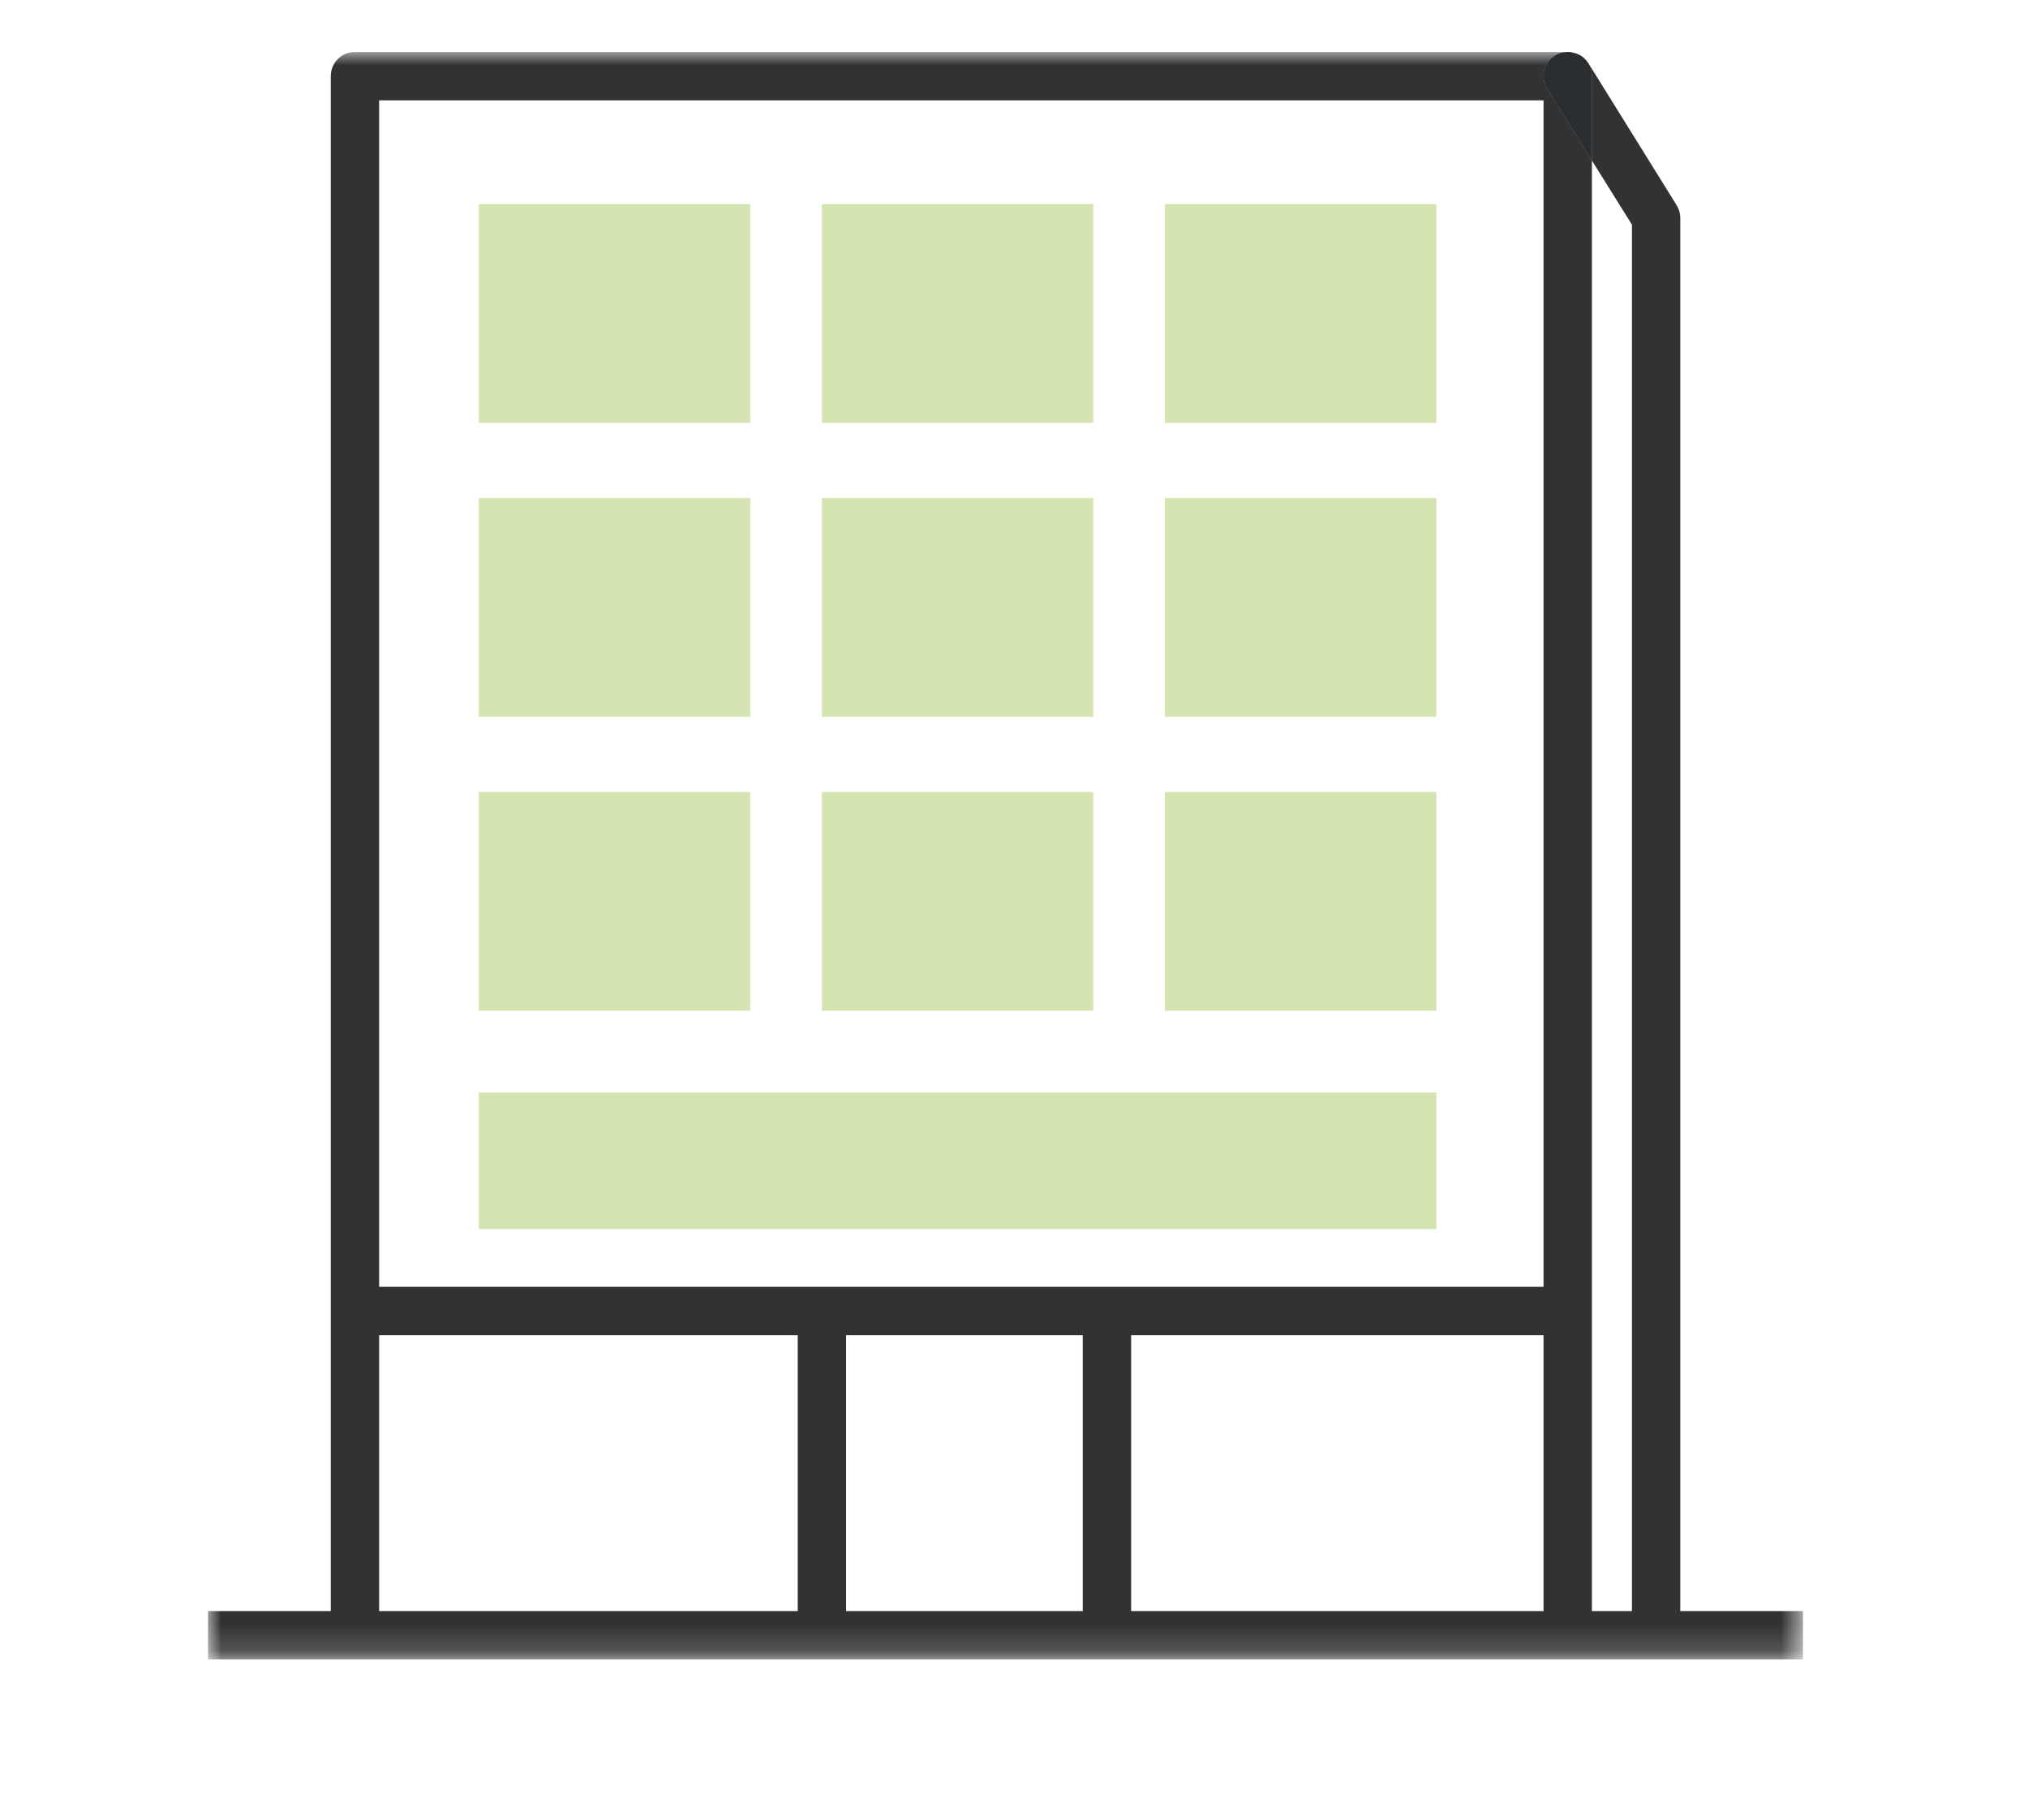
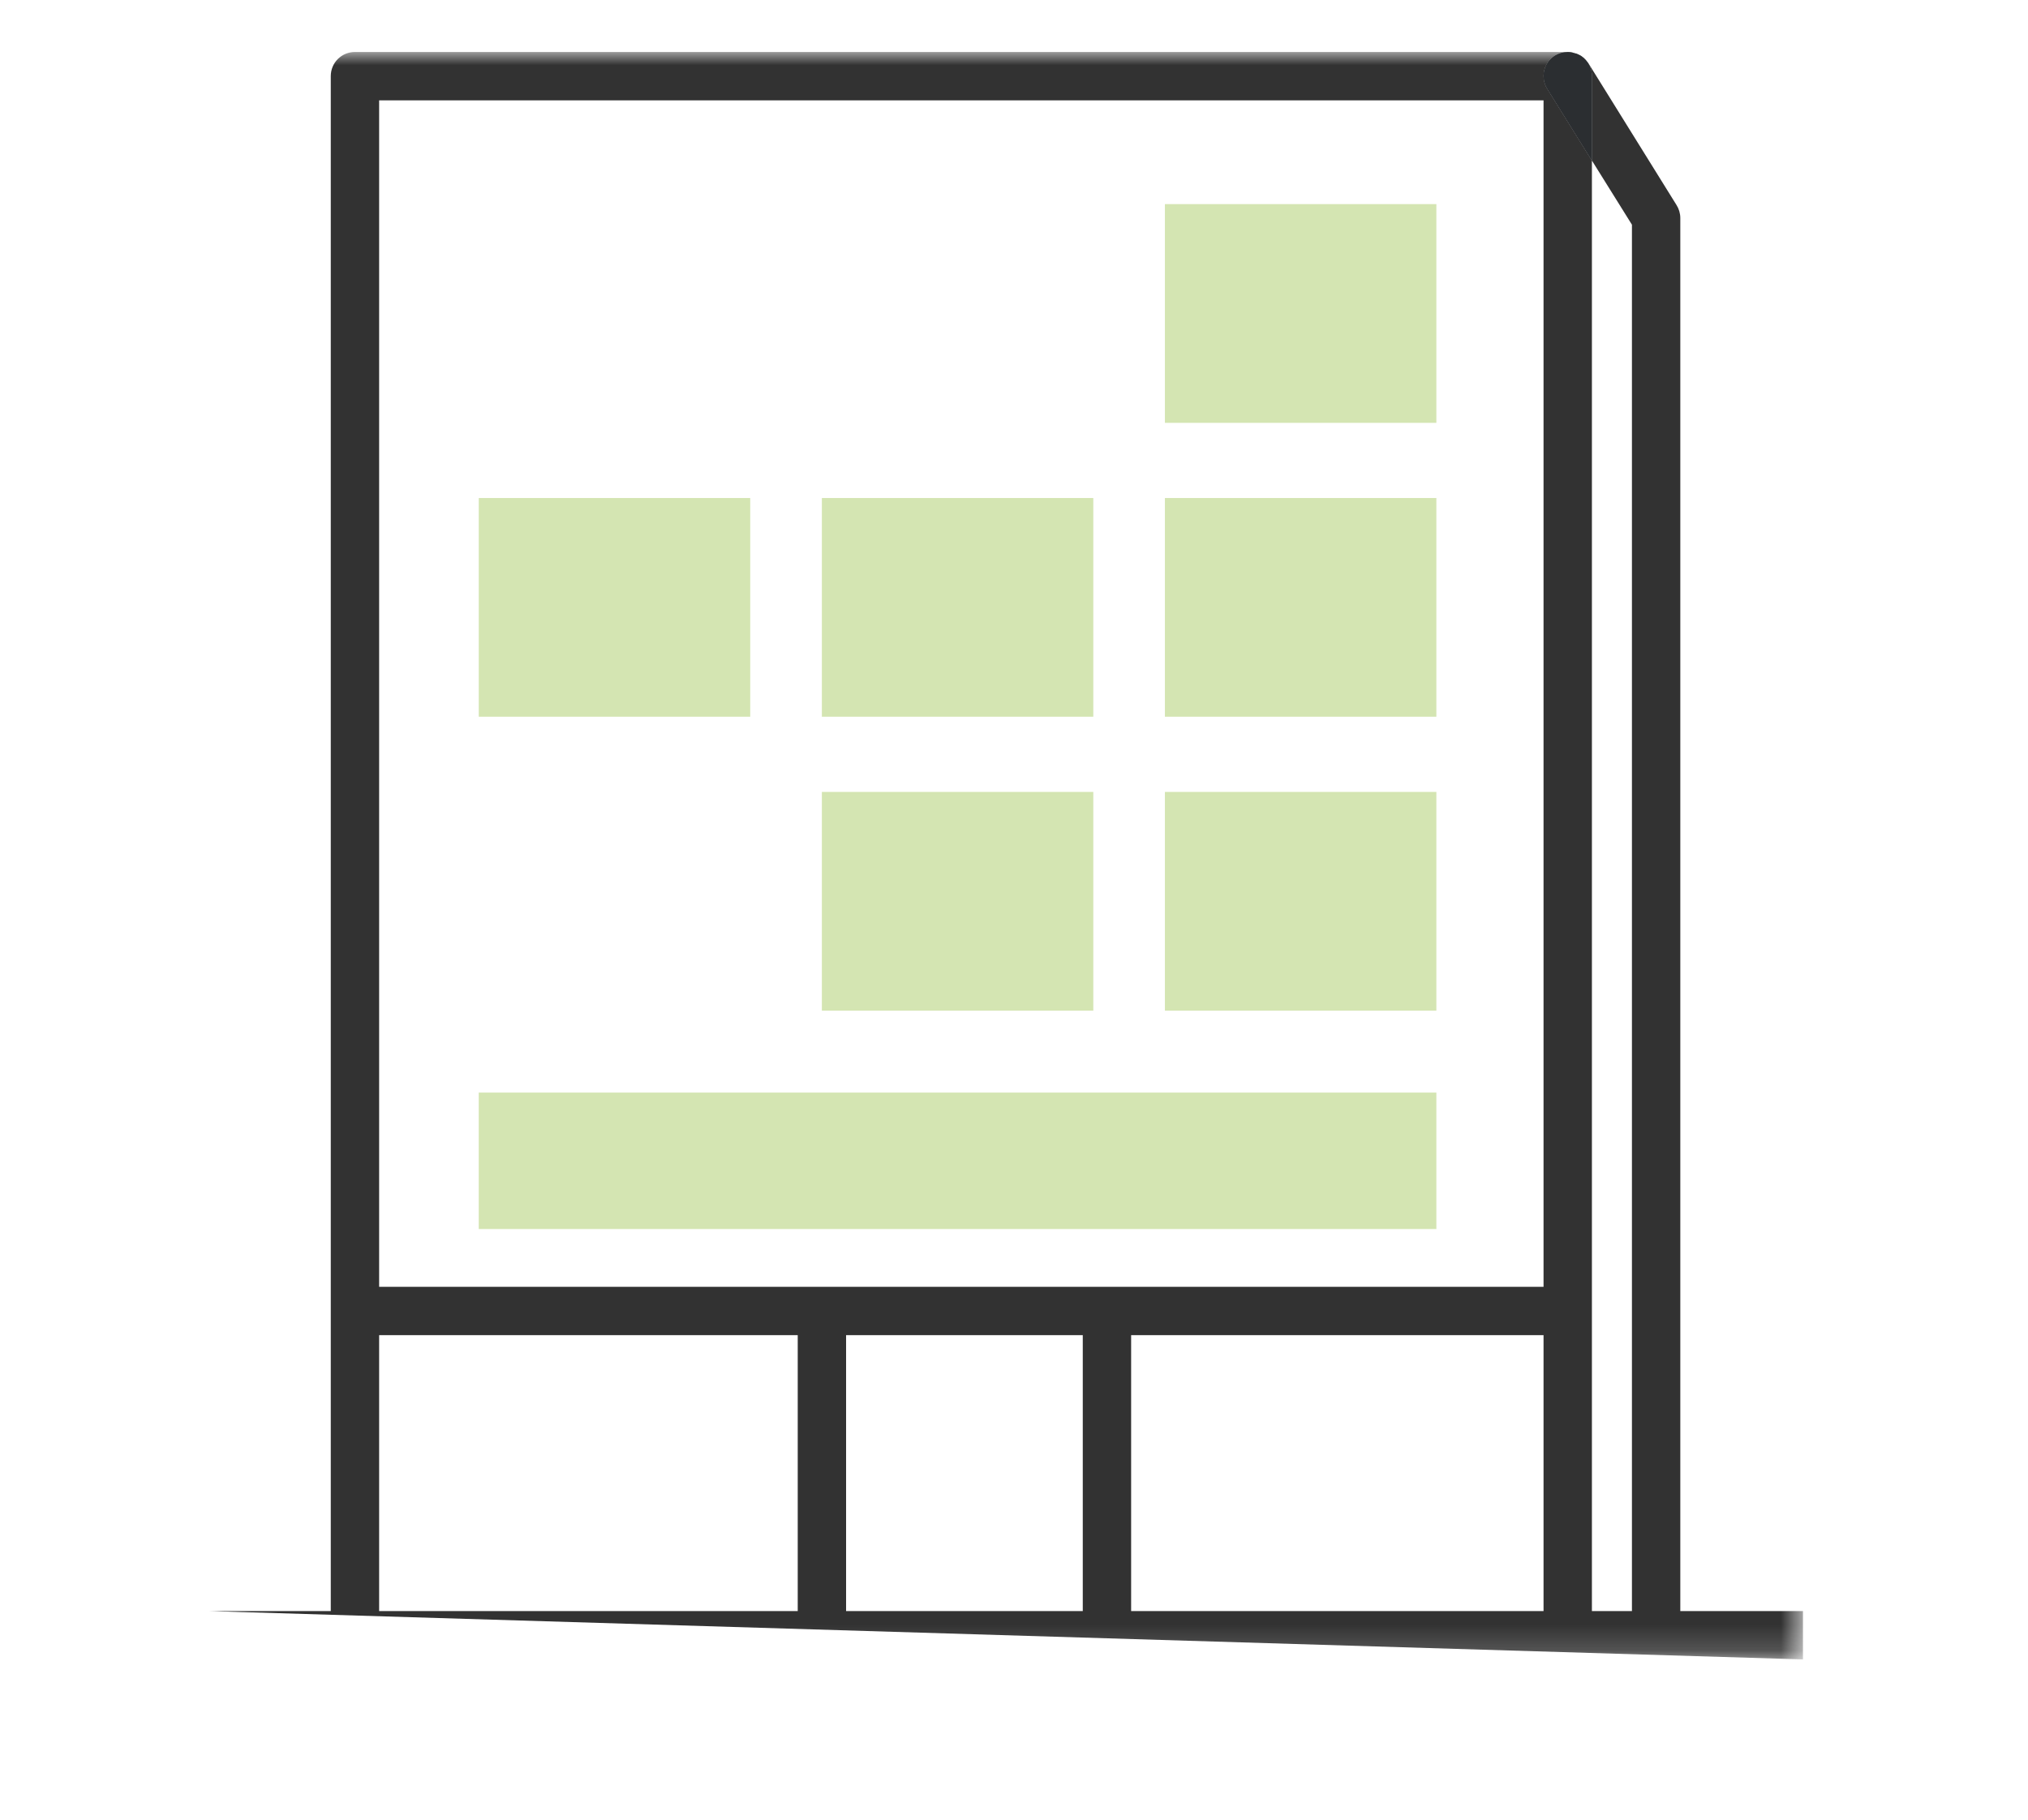
<svg xmlns="http://www.w3.org/2000/svg" xmlns:xlink="http://www.w3.org/1999/xlink" width="78px" height="70px" viewBox="0 0 78 70" version="1.1">
  <title>kontor</title>
  <defs>
    <polygon id="path-1" points="0 61.835 61.345 61.835 61.345 0 0 0" />
  </defs>
  <g id="kontor" stroke="none" stroke-width="1" fill="none" fill-rule="evenodd">
    <g id="Group-16" transform="translate(8, 2)">
      <path d="M53.227,0.929 L53.227,4.175 L51.512,1.416 C51.243,0.982 51.366,0.413 51.812,0.134 C51.966,0.042 52.131,0.001 52.297,0.001 C52.38,0.001 52.463,0.01 52.545,0.042 C52.607,0.051 52.669,0.073 52.721,0.103 C52.866,0.166 52.979,0.278 53.072,0.413 C53.164,0.559 53.227,0.734 53.227,0.929" id="Fill-1" fill="#2B2E31" />
      <mask id="mask-2" fill="white">
        <use xlink:href="#path-1" />
      </mask>
      <g id="Clip-4" />
-       <polygon id="Fill-3" fill="#D4E5B2" mask="url(#mask-2)" points="10.414 14.266 20.855 14.266 20.855 5.852 10.414 5.852" />
-       <polygon id="Fill-5" fill="#D4E5B2" mask="url(#mask-2)" points="23.61 14.266 34.05 14.266 34.05 5.852 23.61 5.852" />
      <polygon id="Fill-6" fill="#D4E5B2" mask="url(#mask-2)" points="36.804 14.266 47.245 14.266 47.245 5.852 36.804 5.852" />
      <polygon id="Fill-7" fill="#D4E5B2" mask="url(#mask-2)" points="10.414 25.572 20.855 25.572 20.855 17.158 10.414 17.158" />
      <polygon id="Fill-8" fill="#D4E5B2" mask="url(#mask-2)" points="23.61 25.572 34.05 25.572 34.05 17.158 23.61 17.158" />
      <polygon id="Fill-9" fill="#D4E5B2" mask="url(#mask-2)" points="36.804 25.572 47.245 25.572 47.245 17.158 36.804 17.158" />
-       <polygon id="Fill-10" fill="#D4E5B2" mask="url(#mask-2)" points="10.414 36.879 20.855 36.879 20.855 28.464 10.414 28.464" />
      <polygon id="Fill-11" fill="#D4E5B2" mask="url(#mask-2)" points="10.413 45.279 47.245 45.279 47.245 40.03 10.413 40.03" />
      <polygon id="Fill-12" fill="#D4E5B2" mask="url(#mask-2)" points="23.61 36.879 34.05 36.879 34.05 28.464 23.61 28.464" />
      <polygon id="Fill-13" fill="#D4E5B2" mask="url(#mask-2)" points="36.804 36.879 47.245 36.879 47.245 28.464 36.804 28.464" />
-       <path d="M35.505,59.976 L51.367,59.976 L51.367,49.362 L35.505,49.362 L35.505,59.976 Z M24.542,59.975 L33.645,59.975 L33.645,49.361 L24.542,49.361 L24.542,59.975 Z M6.582,59.975 L22.682,59.975 L22.682,49.361 L6.582,49.361 L6.582,59.975 Z M6.582,47.502 L51.367,47.502 L51.367,1.86 L6.582,1.86 L6.582,47.502 Z M56.627,59.975 L56.627,6.386 C56.627,6.21 56.575,6.035 56.483,5.89 L53.093,0.434 C53.082,0.424 53.082,0.424 53.072,0.412 C53.165,0.558 53.227,0.734 53.227,0.929 L53.227,4.175 L54.767,6.644 L54.767,59.975 L53.227,59.975 L53.227,4.175 L51.512,1.416 C51.243,0.982 51.366,0.412 51.811,0.134 C51.966,0.041 52.132,0 52.297,0 L5.652,0 C5.136,0 4.722,0.412 4.722,0.929 L4.722,59.975 L0,59.975 L0,61.835 L61.345,61.835 L61.345,59.975 L56.627,59.975 Z" id="Fill-14" fill="#323232" mask="url(#mask-2)" />
+       <path d="M35.505,59.976 L51.367,59.976 L51.367,49.362 L35.505,49.362 L35.505,59.976 Z M24.542,59.975 L33.645,59.975 L33.645,49.361 L24.542,49.361 L24.542,59.975 Z M6.582,59.975 L22.682,59.975 L22.682,49.361 L6.582,49.361 L6.582,59.975 Z M6.582,47.502 L51.367,47.502 L51.367,1.86 L6.582,1.86 L6.582,47.502 Z M56.627,59.975 L56.627,6.386 C56.627,6.21 56.575,6.035 56.483,5.89 L53.093,0.434 C53.082,0.424 53.082,0.424 53.072,0.412 C53.165,0.558 53.227,0.734 53.227,0.929 L53.227,4.175 L54.767,6.644 L54.767,59.975 L53.227,59.975 L53.227,4.175 L51.512,1.416 C51.243,0.982 51.366,0.412 51.811,0.134 C51.966,0.041 52.132,0 52.297,0 L5.652,0 C5.136,0 4.722,0.412 4.722,0.929 L4.722,59.975 L0,59.975 L61.345,61.835 L61.345,59.975 L56.627,59.975 Z" id="Fill-14" fill="#323232" mask="url(#mask-2)" />
      <path d="M53.227,0.929 L53.227,4.175 L51.512,1.416 C51.243,0.982 51.366,0.413 51.812,0.134 C51.966,0.042 52.131,0.001 52.297,0.001 C52.38,0.001 52.463,0.01 52.545,0.042 C52.607,0.051 52.669,0.073 52.721,0.103 C52.866,0.166 52.979,0.278 53.072,0.413 C53.164,0.559 53.227,0.734 53.227,0.929" id="Fill-15" fill="#2B2E31" mask="url(#mask-2)" />
    </g>
  </g>
</svg>